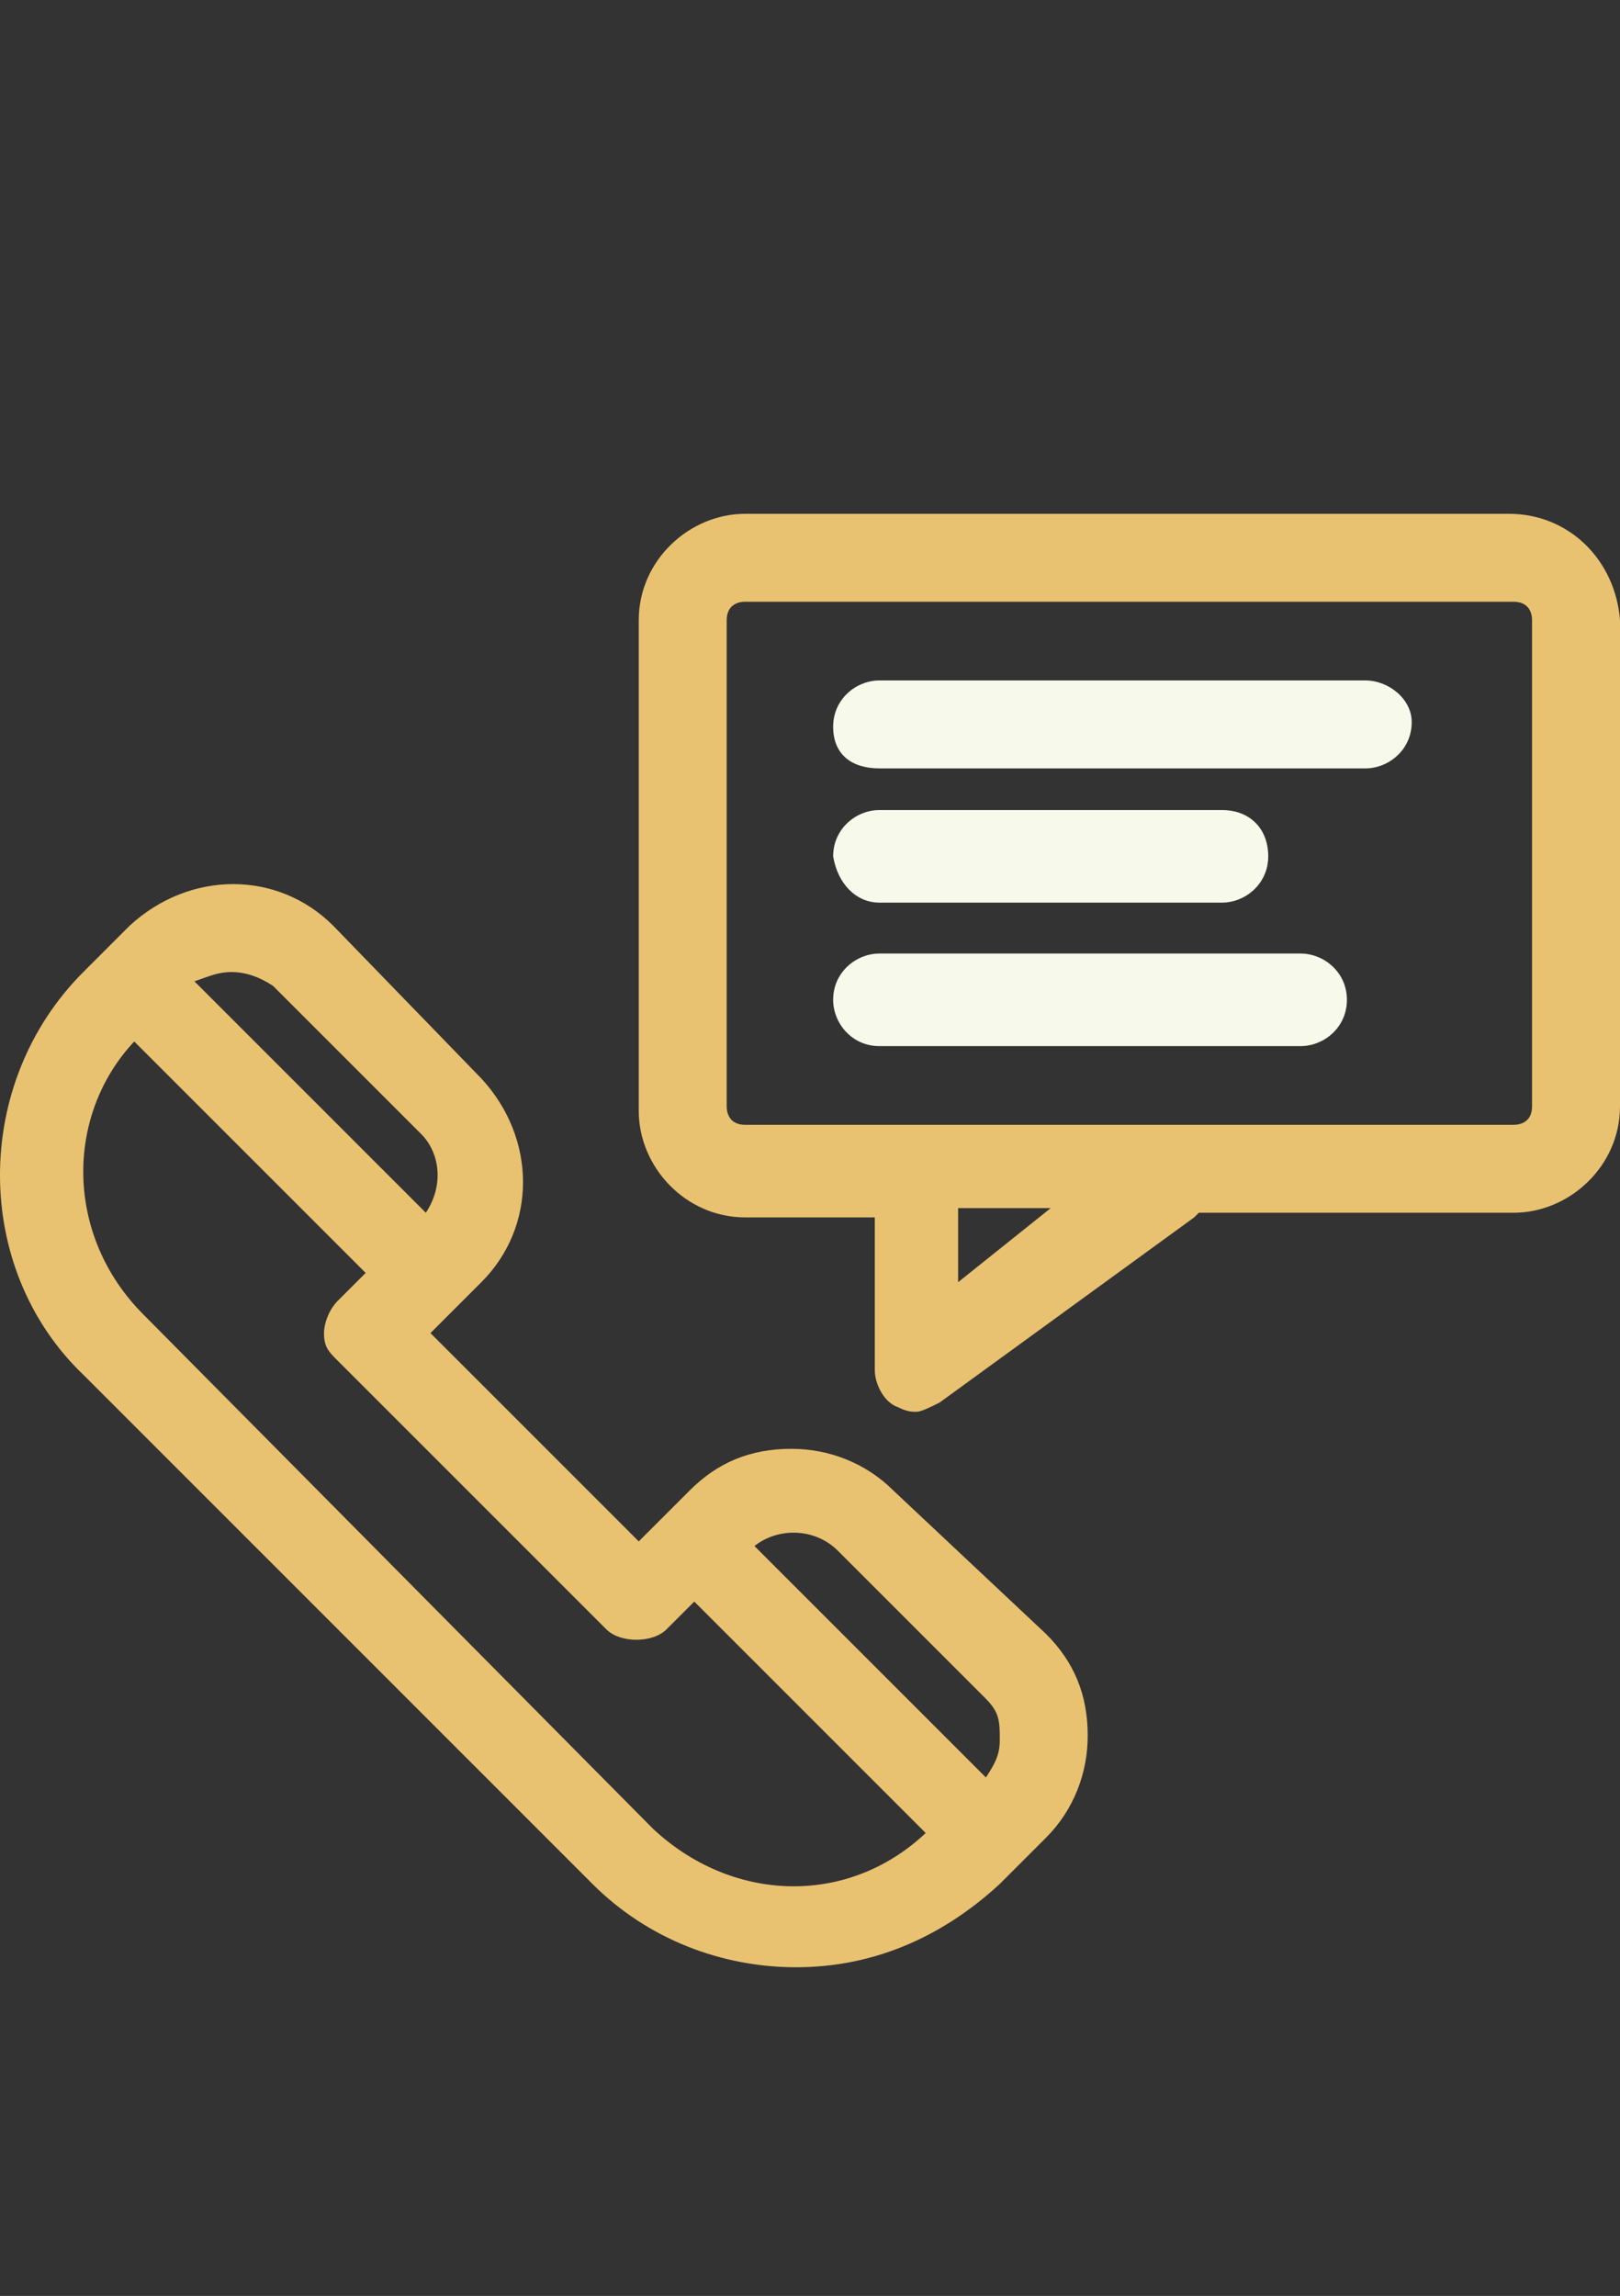
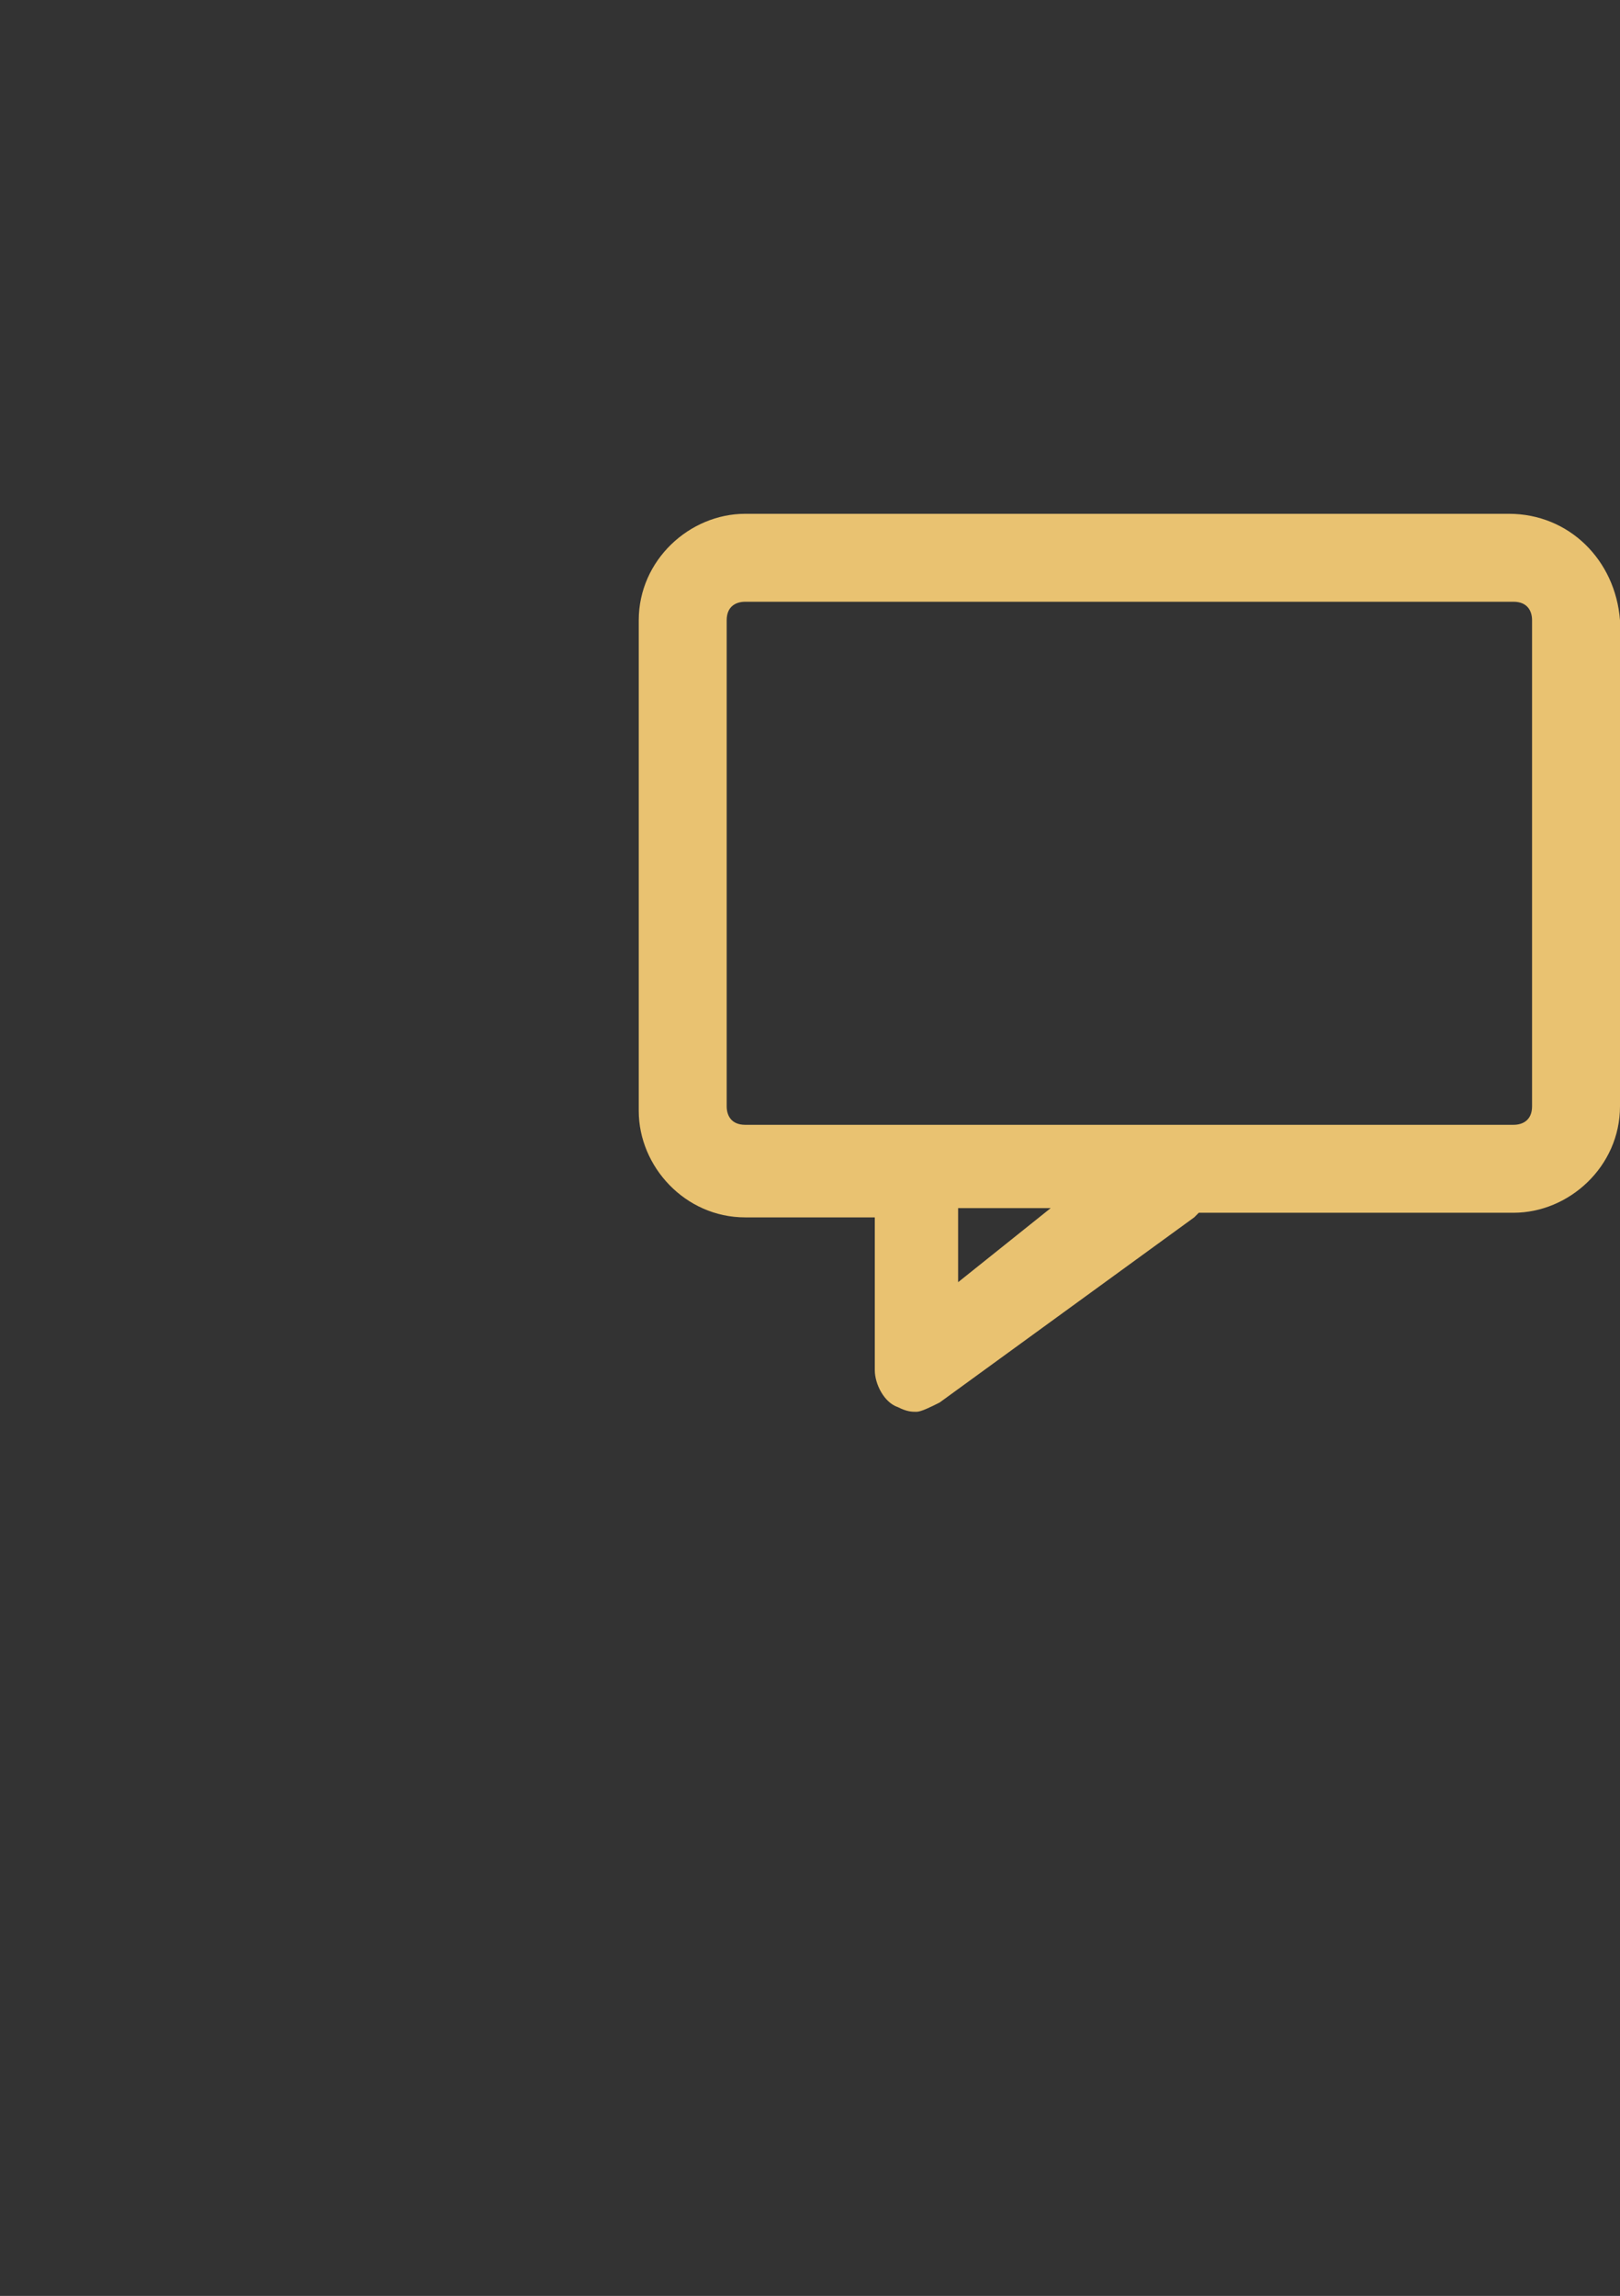
<svg xmlns="http://www.w3.org/2000/svg" version="1.1" id="Calque_1" x="0px" y="0px" viewBox="0 0 35 49.6" style="enable-background:new 0 0 35 49.6;" xml:space="preserve">
  <rect x="0" y="0" width="35" height="49.6" fill="#333333" stroke="none" />
  <style type="text/css">
	.st0{fill:#F7F9EA;}
	.st1{fill:#E9C271;}
</style>
-   <path class="st0" d="M29.5,14.7H19c-0.5,0-1,0.4-1,1s0.4,0.9,1,0.9h10.5c0.5,0,1-0.4,1-1C30.5,15.1,30,14.7,29.5,14.7z M19,19.5h7.4  c0.5,0,1-0.4,1-1s-0.4-1-1-1H19c-0.5,0-1,0.4-1,1C18.1,19.1,18.5,19.5,19,19.5z M28.1,20.6H19c-0.5,0-1,0.4-1,1c0,0.5,0.4,1,1,1h9.1  c0.5,0,1-0.4,1-1C29.1,21,28.6,20.6,28.1,20.6z" />
  <g>
    <path class="st1" d="M32.6,11.1H16.1c-1.2,0-2.3,1-2.3,2.3V24c0,1.2,1,2.3,2.3,2.3h2.8v3.3c0,0.3,0.2,0.7,0.5,0.8   c0.2,0.1,0.3,0.1,0.4,0.1s0.3-0.1,0.5-0.2l5.5-4c0,0,0,0,0.1-0.1h6.8c1.2,0,2.3-1,2.3-2.3V13.4C34.9,12.1,33.9,11.1,32.6,11.1z    M20.7,27.7v-1.6h2L20.7,27.7z M33.1,23.9c0,0.3-0.2,0.4-0.4,0.4H16.1c-0.3,0-0.4-0.2-0.4-0.4V13.4c0-0.3,0.2-0.4,0.4-0.4h16.6   c0.3,0,0.4,0.2,0.4,0.4V23.9z" />
-     <path class="st1" d="M19.3,32.2c-0.6-0.6-1.4-0.9-2.2-0.9c-0.9,0-1.6,0.3-2.2,0.9l-1.1,1.1l-4.5-4.5l0.6-0.6l0.5-0.5   c1.2-1.2,1.2-3.1,0-4.4L7.2,20c-1.2-1.2-3.1-1.2-4.4,0l-0.5,0.5L1.8,21c-2.4,2.4-2.4,6.4,0,8.7l11,11c1.2,1.2,2.8,1.8,4.4,1.8   s3.1-0.6,4.4-1.8l1-1c0.6-0.6,0.9-1.4,0.9-2.2c0-0.9-0.3-1.6-0.9-2.2L19.3,32.2z M18.1,33.5l3.2,3.2c0.3,0.3,0.3,0.5,0.3,0.9   c0,0.3-0.1,0.5-0.3,0.8l-5-5C16.8,33,17.6,33,18.1,33.5z M5,21c0.3,0,0.6,0.1,0.9,0.3l3.2,3.2c0.4,0.4,0.5,1.1,0.1,1.7l-5-5   C4.5,21.1,4.7,21,5,21z M14.1,39.5l-11-11.1c-1.7-1.7-1.7-4.3-0.2-5.9l5,5l-0.6,0.6C7.1,28.3,7,28.6,7,28.8c0,0.3,0.1,0.4,0.3,0.6   l5.8,5.8c0.3,0.3,1,0.3,1.3,0l0.6-0.6l5,5C18.3,41.2,15.8,41.1,14.1,39.5z" />
  </g>
</svg>